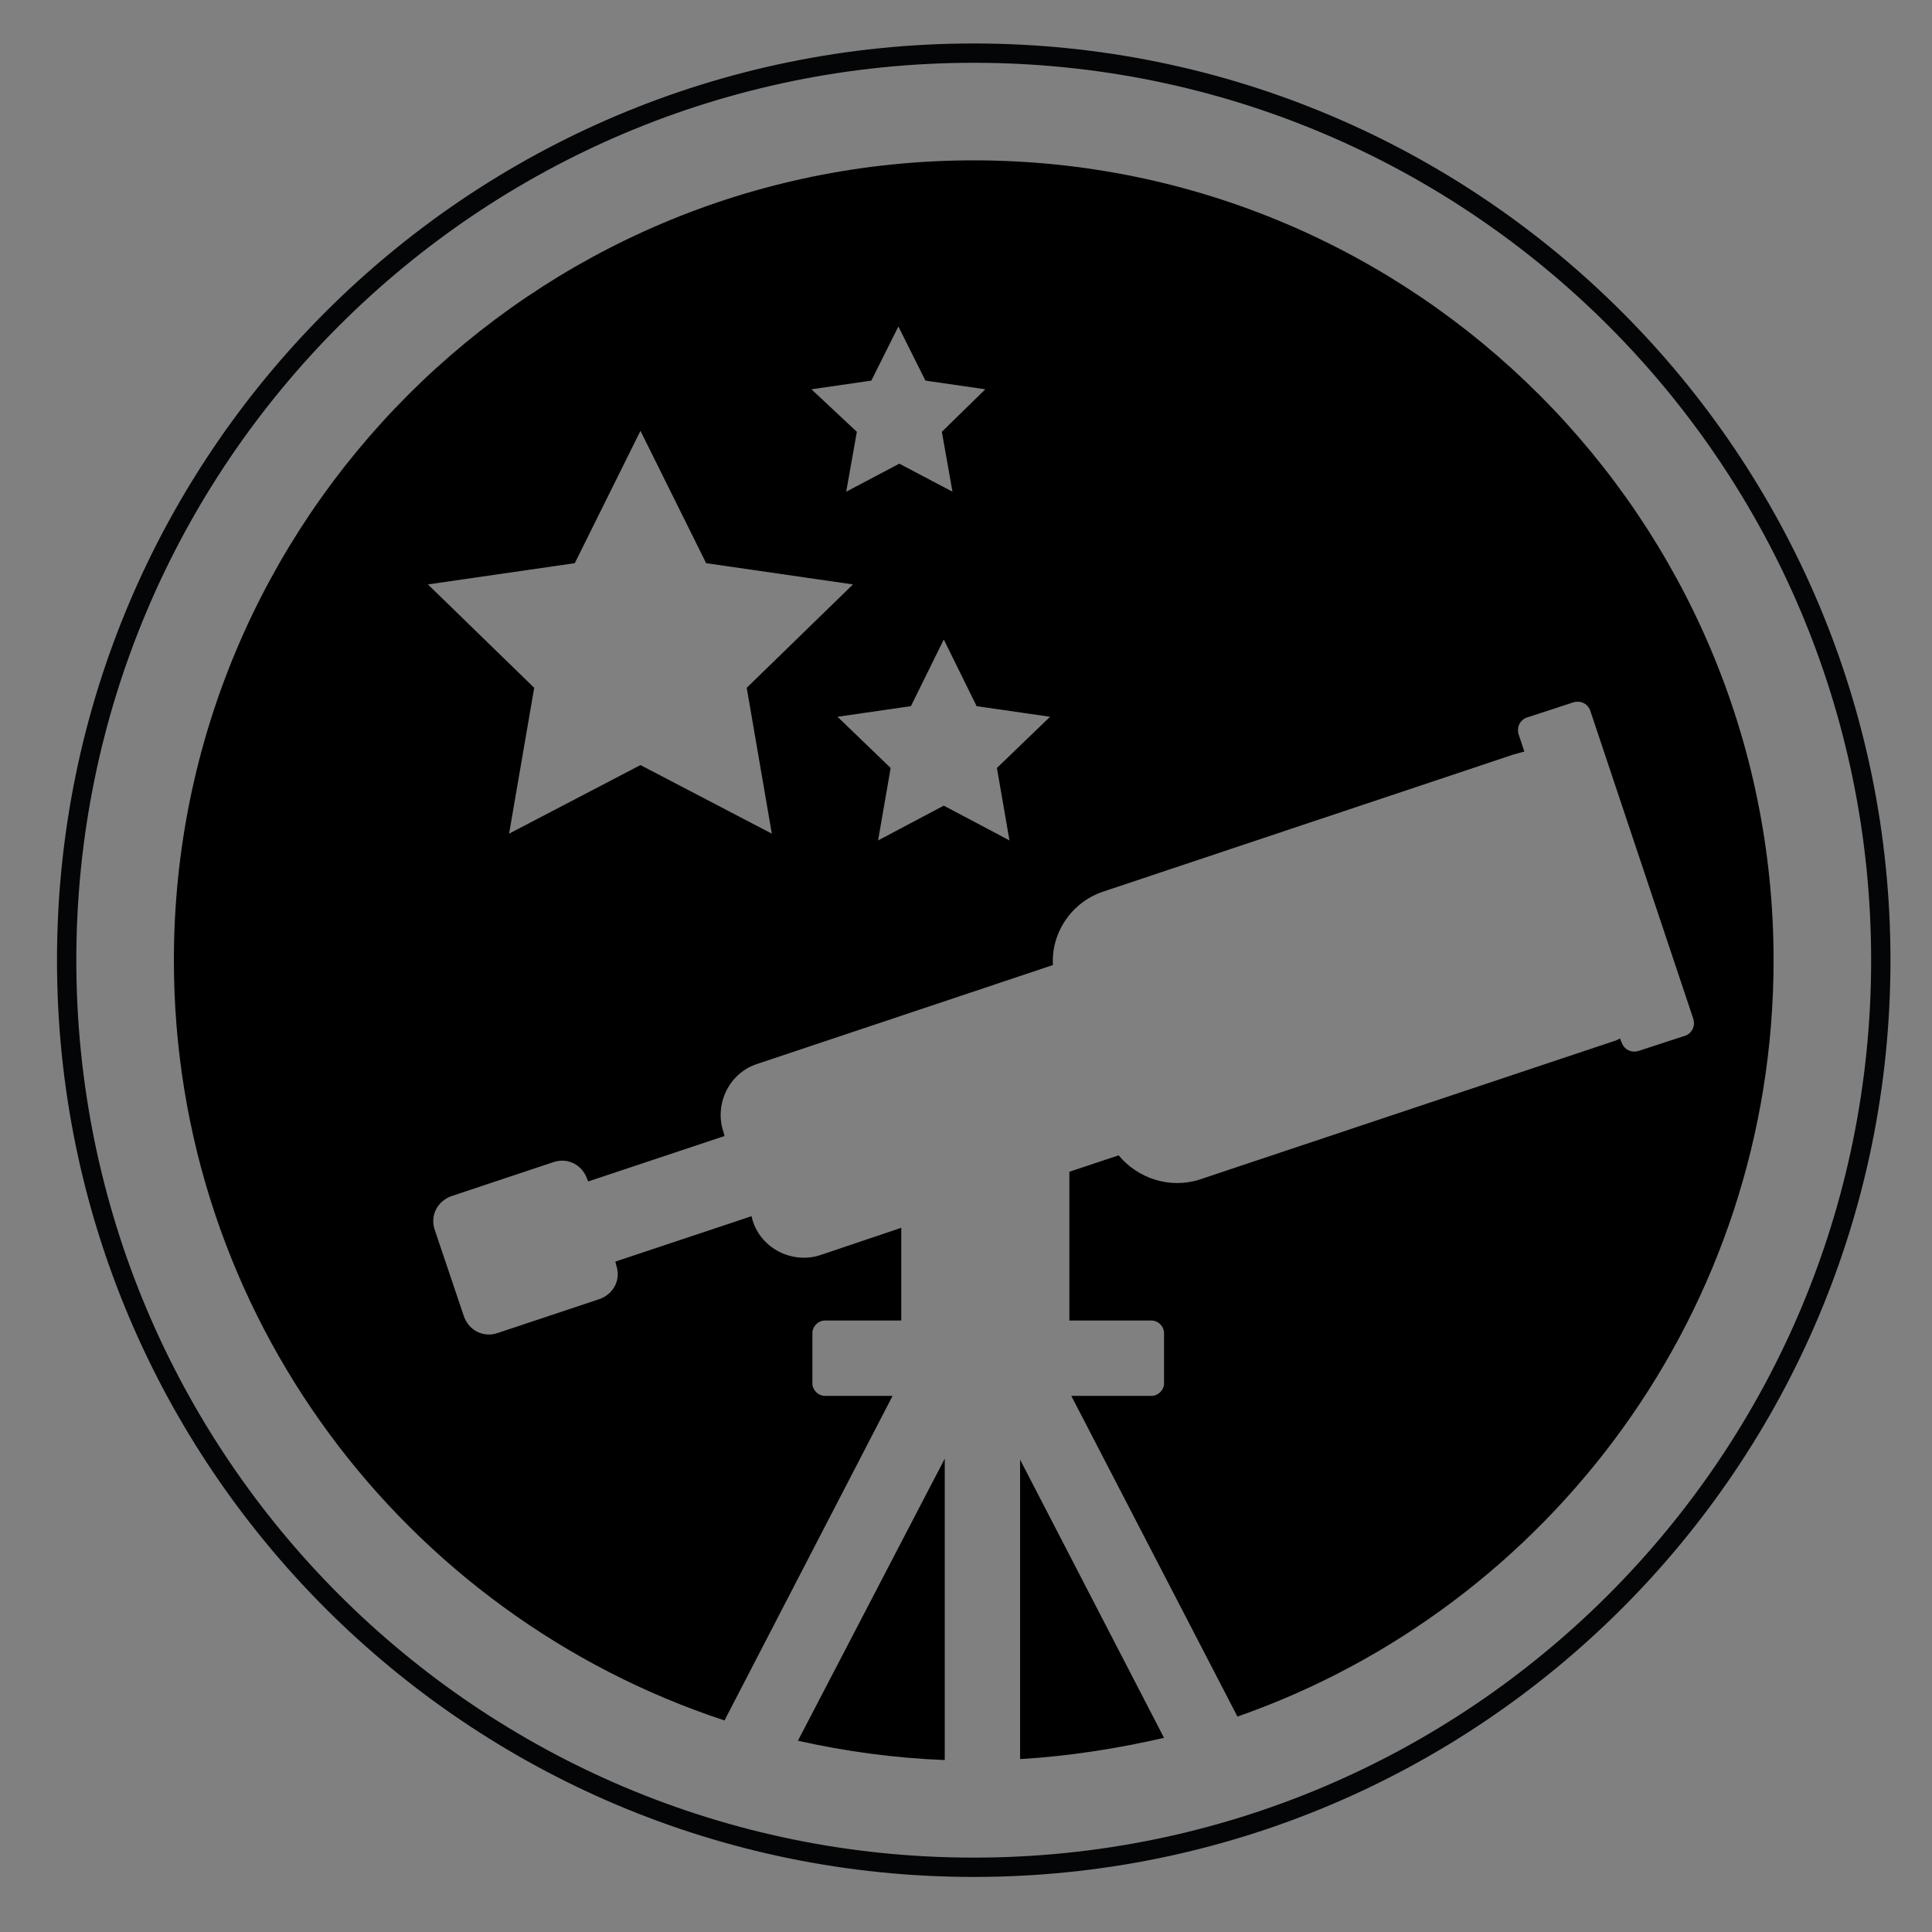
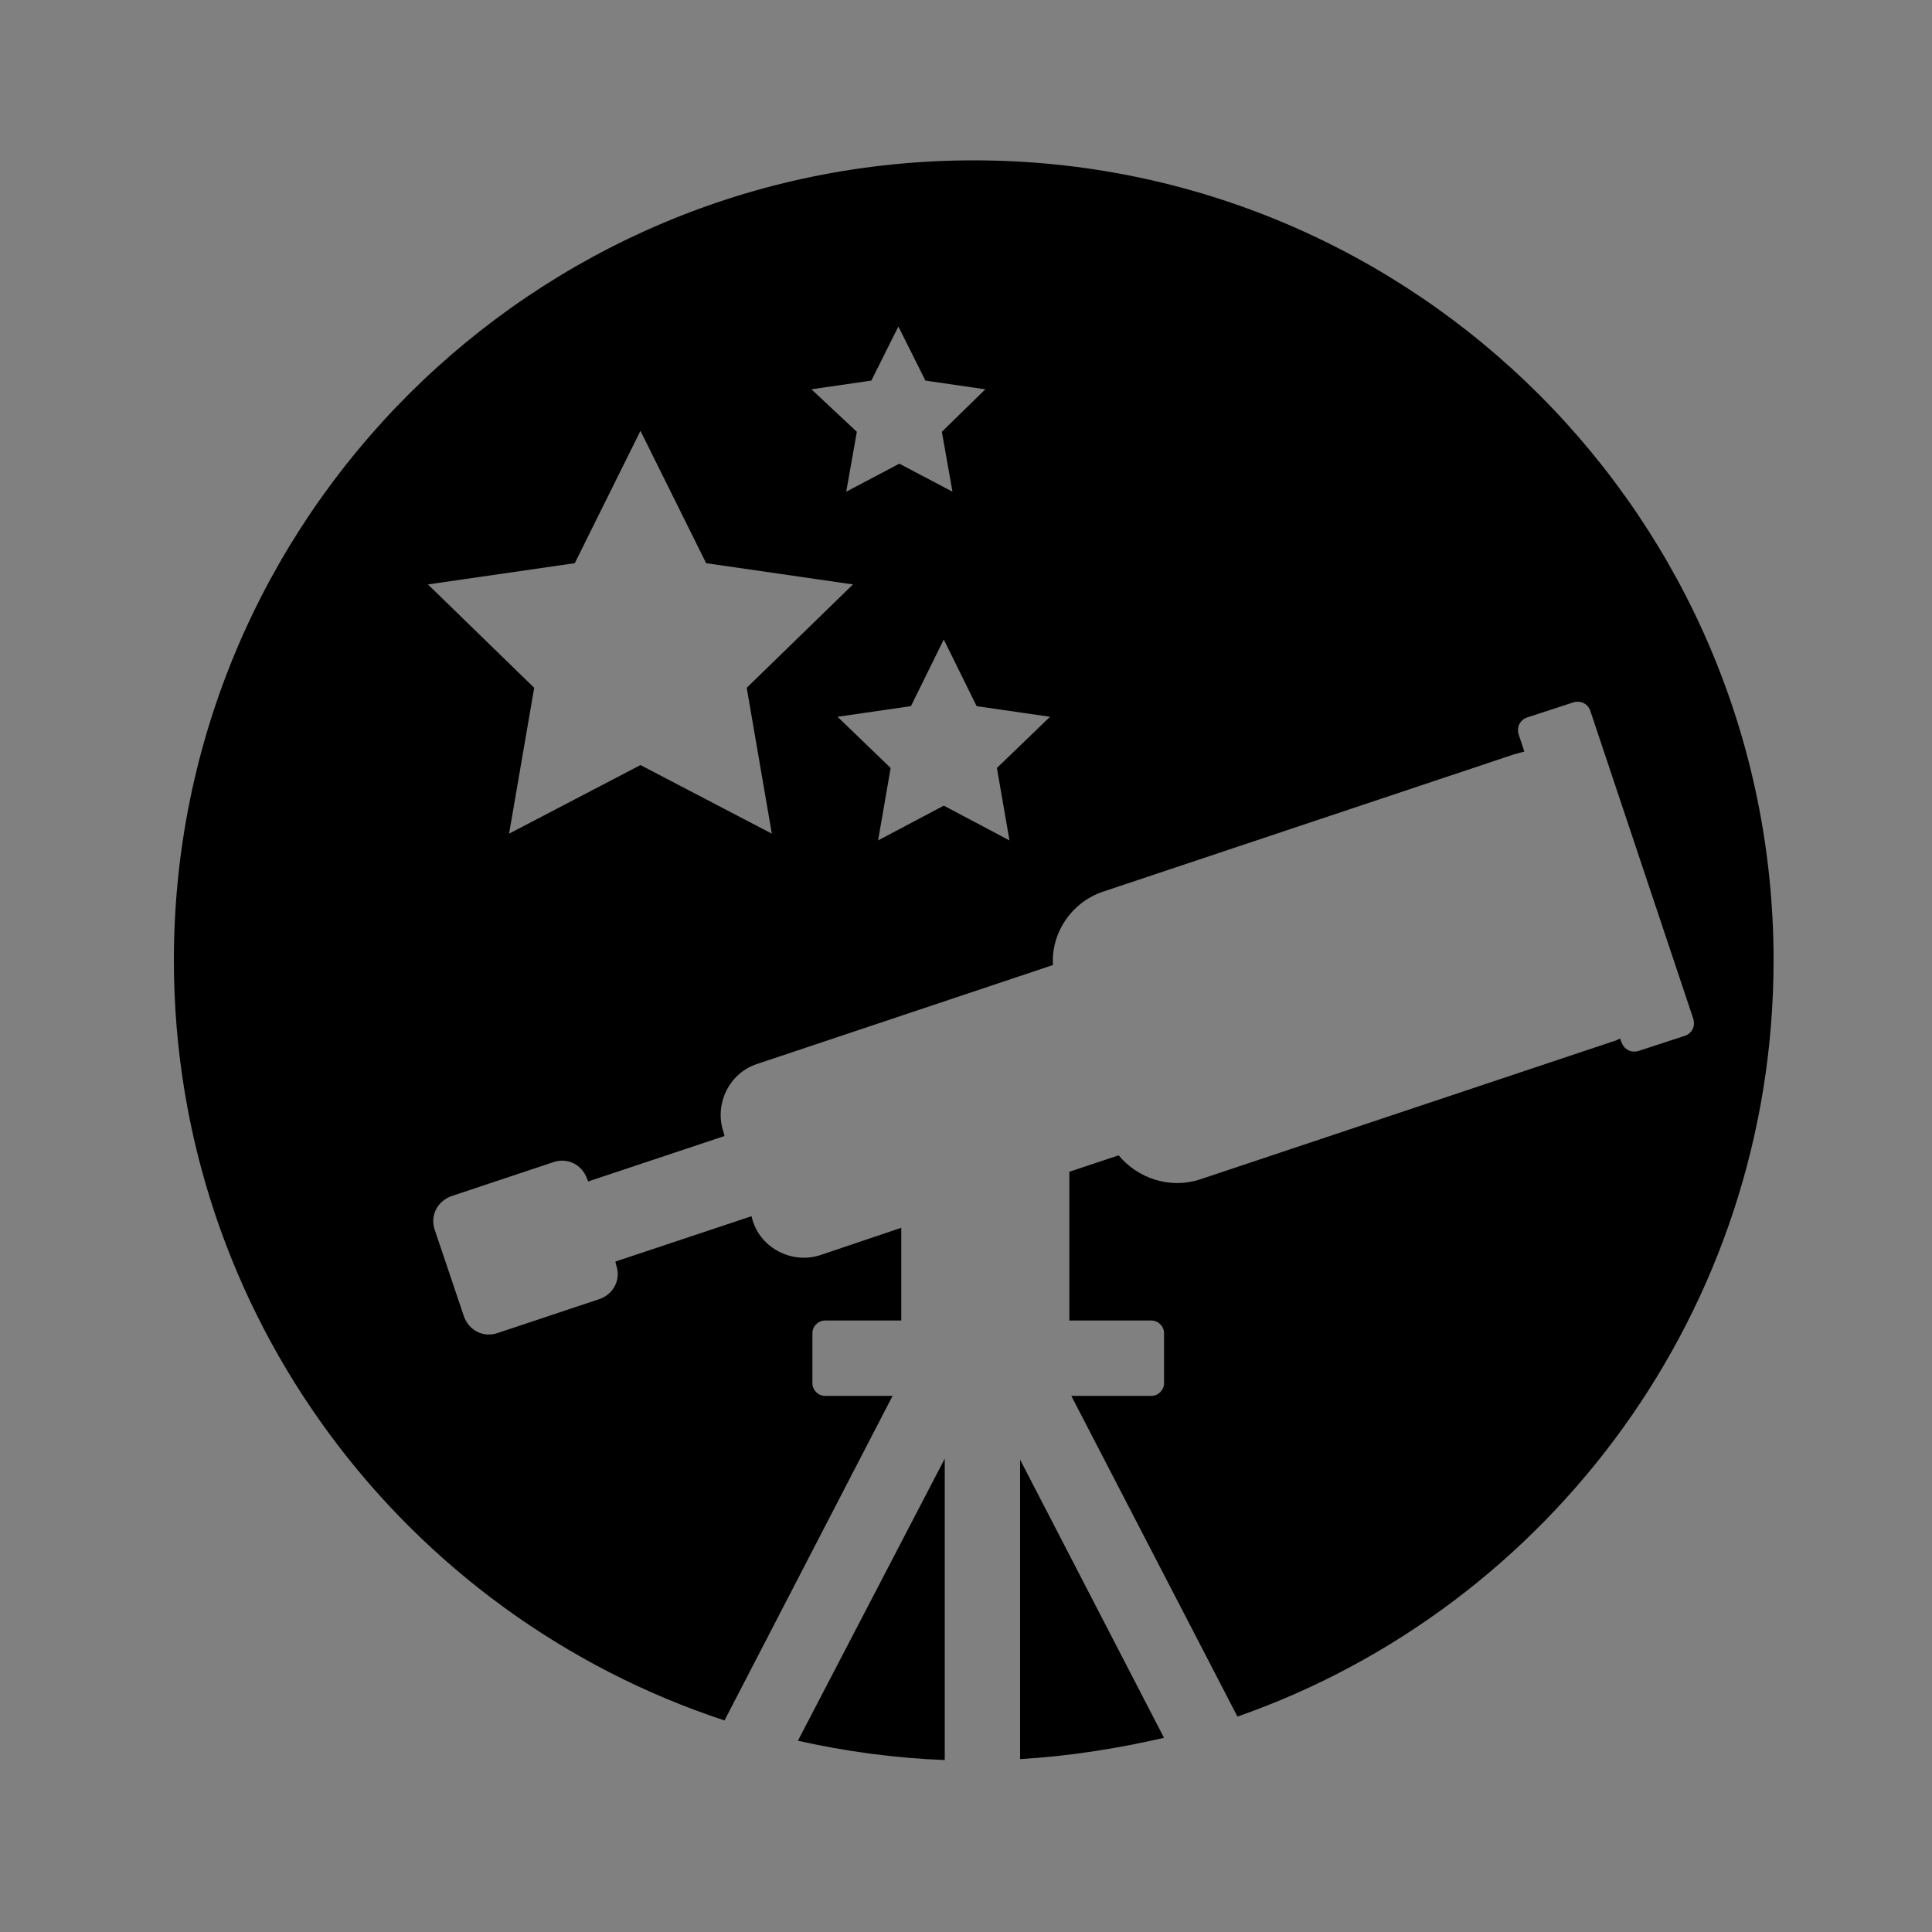
<svg xmlns="http://www.w3.org/2000/svg" data-bbox="6.9 -359.6 490.652 552.9" viewBox="0 0 200 200" data-type="ugc">
  <rect x="0" y="0" width="200" height="200" fill="#808080" stroke="none" />
  <g>
-     <path fill="none" stroke="#030507" stroke-width="2" stroke-miterlimit="10" d="M194.7 99.4c0 51.86-42.04 93.9-93.9 93.9-51.86 0-93.9-42.04-93.9-93.9 0-51.86 42.04-93.9 93.9-93.9 51.86 0 93.9 42.04 93.9 93.9z" />
+     <path fill="none" stroke="#030507" stroke-width="2" stroke-miterlimit="10" d="M194.7 99.4z" />
    <path d="M105.6 182.1c5.1-.3 10.1-1.1 14.9-2.2l-14.9-28.8v31z" />
    <path d="M82.6 180.2c4.9 1.1 10 1.8 15.2 2V151l-15.2 29.2z" />
    <path d="M183.6 99.4c0-45.7-37.1-82.8-82.8-82.8C55.1 16.6 18 53.7 18 99.4c0 36.7 23.9 67.8 57 78.7l17.4-33.6h-7c-.7 0-1.3-.6-1.3-1.3V138c0-.7.6-1.3 1.3-1.3h7.9v-9.6l-8.3 2.8c-2.9 1-6.2-.6-7.1-3.6l-.1-.4-14.1 4.7.1.4c.5 1.5-.3 3-1.8 3.5L51.5 138c-1.5.5-3-.3-3.5-1.8l-3-8.9c-.5-1.5.3-3 1.8-3.5l10.5-3.5c1.5-.5 3 .3 3.5 1.8l.1.2 14.1-4.7-.1-.4c-1-2.9.6-6.2 3.6-7.1L109 99.9c-.2-3.3 1.9-6.5 5.2-7.6l42.5-14.2c.4-.1.7-.2 1.1-.3l-.6-1.8c-.2-.7.1-1.4.8-1.7l4.9-1.6c.7-.2 1.4.1 1.7.8l10.7 32c.2.7-.1 1.4-.8 1.7l-4.9 1.6c-.7.2-1.4-.1-1.7-.8l-.2-.5c-.3.2-.7.3-1 .4l-42.5 14.2c-3.1 1-6.4-.1-8.4-2.5l-5.1 1.7v15.4h8.5c.7 0 1.3.6 1.3 1.3v5.2c0 .7-.6 1.3-1.3 1.3h-8.3l17.2 33.2c32.3-11.3 55.5-42.1 55.5-78.3zm-93.4-60 2.8-5.6 2.8 5.6 6.2.9-4.5 4.4 1.1 6.2-5.5-2.9-5.5 2.9 1.1-6.2-4.7-4.4 6.2-.9zM66.3 79.2l-13.6 7.1 2.6-15.1-11-10.7 15.2-2.2 6.8-13.7 6.8 13.7 15.2 2.2-11 10.7 2.6 15.1-13.6-7.1zm38.2 7.8-6.8-3.6-6.8 3.6 1.3-7.5-5.5-5.3 7.6-1.1 3.4-6.9 3.4 6.9 7.6 1.1-5.5 5.3 1.3 7.5z" />
-     <path d="M444.8-255.8c.7 0 1.2-.6 1.2-1.2v-4.8c0-.7-.6-1.2-1.2-1.2h-8v-14.5l4.8-1.6c1.8 2.3 4.9 3.3 7.9 2.3l39.9-13.3c.3-.1.6-.2.9-.4l.2.5c.2.6.9 1 1.6.8l4.6-1.5c.6-.2 1-.9.8-1.6l-10-30c-.2-.6-.9-1-1.6-.8l-4.6 1.5c-.6.2-1 .9-.8 1.6l.6 1.7c-.3.1-.7.1-1 .2l-39.9 13.3c-3.1 1-5 4-4.9 7.2l-28.8 9.6c-2.8.9-4.3 3.9-3.3 6.7l.1.4-13.3 4.4-.1-.2c-.5-1.4-1.9-2.1-3.3-1.7l-9.8 3.3c-1.4.5-2.1 1.9-1.7 3.3l2.8 8.3c.5 1.4 1.9 2.1 3.3 1.7l9.8-3.3c1.4-.5 2.1-1.9 1.7-3.3l-.1-.3 13.3-4.4.1.3c.9 2.8 3.9 4.3 6.7 3.3l7.8-2.6v9h-7.4c-.7 0-1.2.6-1.2 1.2v4.8c0 .7.6 1.2 1.2 1.2h6.6l-16.4 31.6c2.3.8 4.7 1.4 7.2 2l14.2-27.5v29.3c.9 0 1.9.1 2.8.1 1.5 0 3-.1 4.5-.1v-29.1l14 27c2.4-.6 4.8-1.3 7.1-2.1L437-255.8h7.8z" stroke="#ffffff" stroke-miterlimit="10" />
    <path stroke="#ffffff" stroke-miterlimit="10" d="m415.8-334.6-14.2-2-6.4-12.9-6.4 12.9-14.2 2 10.3 10.1-2.4 14.1 12.7-6.7 12.7 6.7-2.4-14.1 10.3-10.1z" />
    <path stroke="#ffffff" stroke-miterlimit="10" d="m427.9-322.8-3.2-6.4-3.2 6.4-7.1 1 5.1 5-1.2 7.1 6.4-3.3 6.3 3.3-1.2-7.1 5.2-5-7.1-1z" />
    <path stroke="#ffffff" stroke-miterlimit="10" d="m415-343.6 5.2-2.8 5.2 2.8-1-5.8 4.2-4.1-5.8-.9-2.6-5.2-2.6 5.2-5.8.9 4.2 4.1-1 5.8z" />
  </g>
</svg>